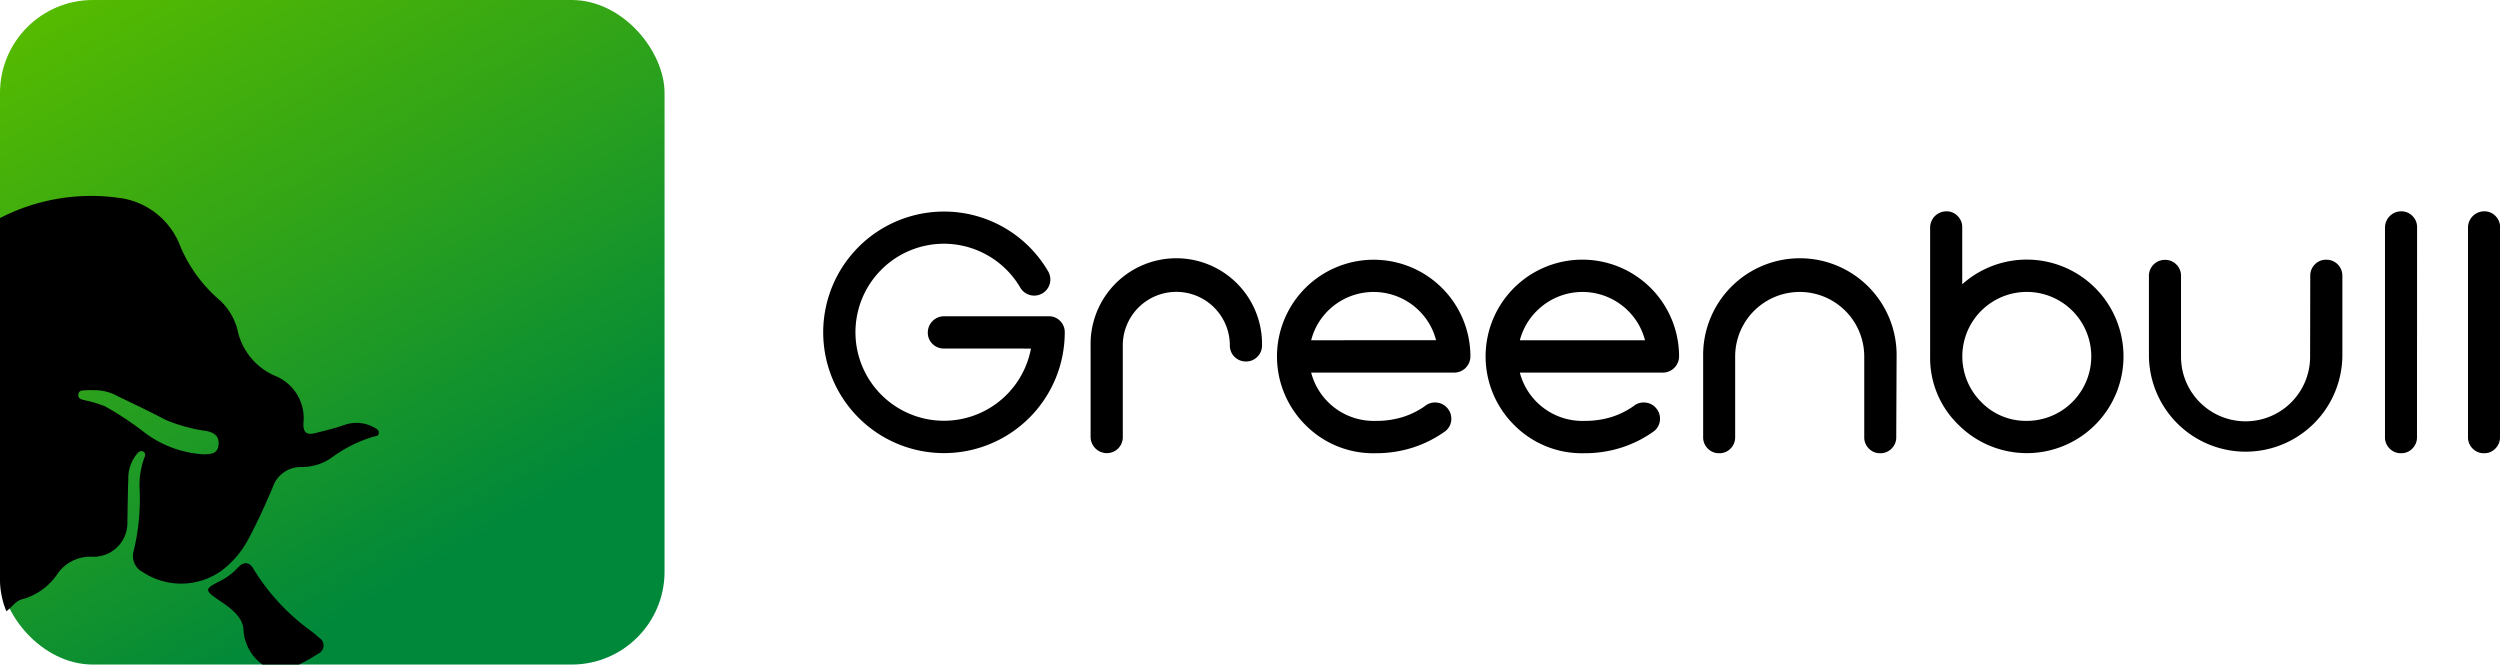
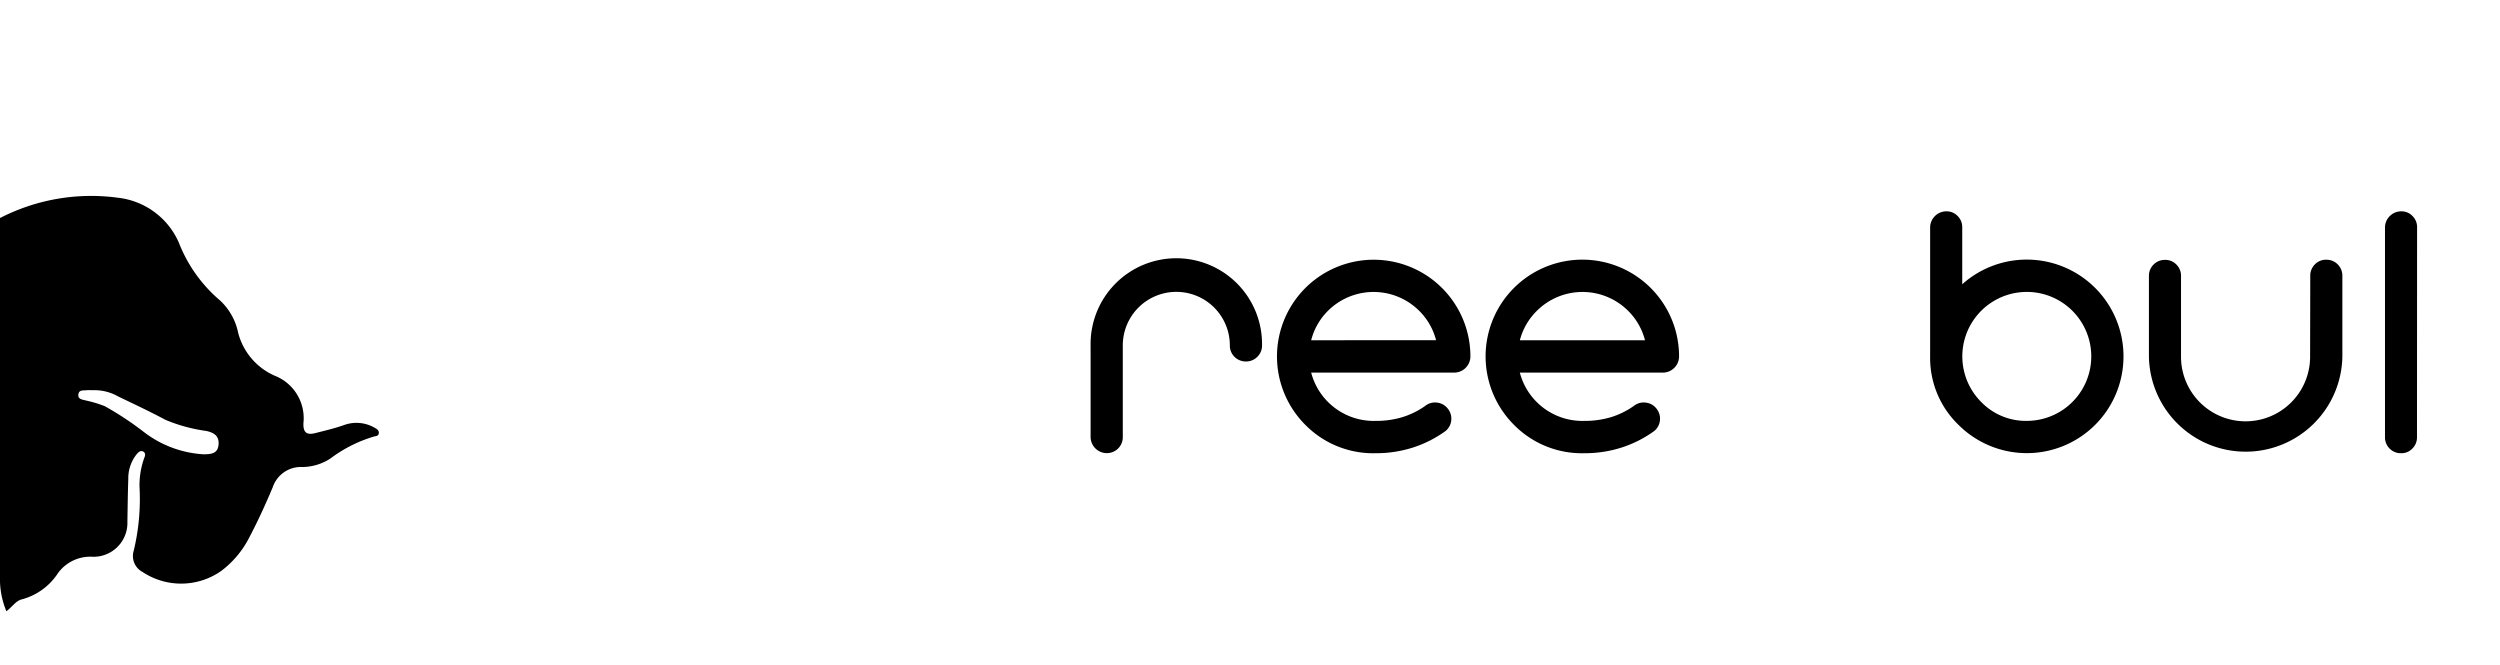
<svg xmlns="http://www.w3.org/2000/svg" viewBox="0 0 107.64 28.613" height="28.613" width="107.64" data-name="Groupe 4" id="Groupe_4">
  <defs>
    <linearGradient gradientUnits="objectBoundingBox" y2="1.051" x2="0.818" y1="-0.051" x1="0.182" id="linear-gradient">
      <stop stop-color="#55ba00" offset="0" />
      <stop stop-color="#34a616" offset="0.333" />
      <stop stop-color="#00883a" offset="0.8" />
    </linearGradient>
  </defs>
-   <rect fill="url(#linear-gradient)" transform="translate(0)" rx="4" height="28.613" width="28.613" data-name="Rectangle 1" id="Rectangle_1" />
  <g transform="translate(35.441 9.099)" data-name="Groupe 3" id="Groupe_3">
    <g transform="translate(0)" data-name="Groupe 2" id="Groupe_2">
      <g data-name="Groupe 1" id="Groupe_1">
-         <path transform="translate(-901.493 -522.656)" d="M906.7,528.563a.676.676,0,0,1-.5-.2.666.666,0,0,1-.2-.489.7.7,0,0,1,.7-.7h4.507a.667.667,0,0,1,.489.2.674.674,0,0,1,.2.5,5.2,5.2,0,1,1-5.2-5.208,5.187,5.187,0,0,1,4.485,2.574.693.693,0,1,1-1.2.7,3.818,3.818,0,0,0-3.289-1.889,3.811,3.811,0,1,0,3.749,4.514Z" data-name="Tracé 1" id="Tracé_1" />
        <path transform="translate(-921.778 -526.317)" d="M940.471,532.582a.667.667,0,0,1-.489.2.685.685,0,0,1-.693-.693,2.3,2.3,0,0,0-4.609,0v3.946a.685.685,0,0,1-.693.693.7.7,0,0,1-.693-.693v-3.946a3.691,3.691,0,1,1,7.381,0A.667.667,0,0,1,940.471,532.582Z" data-name="Tracé 2" id="Tracé_2" />
        <path transform="translate(-935.909 -526.317)" d="M962.326,534.551a.675.675,0,0,1,.467.248.689.689,0,0,1,.161.511.676.676,0,0,1-.248.467,5.013,5.013,0,0,1-1.393.707,5.2,5.2,0,0,1-1.626.248,4.1,4.1,0,0,1-3.02-1.225,4.164,4.164,0,1,1,7.111-2.939.7.7,0,0,1-.693.693h-6.163a2.782,2.782,0,0,0,2.764,2.079,3.9,3.9,0,0,0,1.16-.16,3.529,3.529,0,0,0,.97-.474A.674.674,0,0,1,962.326,534.551Zm-5.4-2.684H962.3a2.741,2.741,0,0,0-.729-1.269,2.783,2.783,0,0,0-3.924,0A2.742,2.742,0,0,0,956.922,531.867Z" data-name="Tracé 3" id="Tracé_3" />
        <path transform="translate(-951.736 -526.317)" d="M987.139,534.551a.675.675,0,0,1,.467.248.687.687,0,0,1,.16.511.675.675,0,0,1-.248.467,5.011,5.011,0,0,1-1.393.707,5.2,5.2,0,0,1-1.627.248,4.1,4.1,0,0,1-3.02-1.225,4.165,4.165,0,1,1,7.111-2.939.7.7,0,0,1-.693.693h-6.163a2.782,2.782,0,0,0,2.764,2.079,3.906,3.906,0,0,0,1.16-.16,3.521,3.521,0,0,0,.97-.474A.675.675,0,0,1,987.139,534.551Zm-5.4-2.684h5.383a2.745,2.745,0,0,0-.729-1.269,2.783,2.783,0,0,0-3.924,0A2.744,2.744,0,0,0,981.734,531.867Z" data-name="Tracé 4" id="Tracé_4" />
-         <path transform="translate(-968.206 -526.317)" d="M1014.41,536.032a.675.675,0,0,1-.2.5.667.667,0,0,1-.489.2.652.652,0,0,1-.489-.2.675.675,0,0,1-.2-.5v-3.465a2.779,2.779,0,1,0-5.558,0v3.465a.675.675,0,0,1-.2.5.651.651,0,0,1-.489.2.666.666,0,0,1-.489-.2.675.675,0,0,1-.2-.5v-3.465a4.165,4.165,0,1,1,8.329,0Z" data-name="Tracé 5" id="Tracé_5" />
        <path transform="translate(-985.446 -522.643)" d="M1034.327,531.833a4,4,0,0,1-1.218-2.939v-5.558a.7.7,0,0,1,.693-.693.652.652,0,0,1,.489.2.667.667,0,0,1,.2.489v2.451a4.165,4.165,0,0,1,6.943,3.107,4.162,4.162,0,0,1-7.111,2.939Zm2.947-.168a2.776,2.776,0,1,0-1.962-.809A2.673,2.673,0,0,0,1037.274,531.665Z" data-name="Tracé 6" id="Tracé_6" />
        <path transform="translate(-1002.044 -526.317)" d="M1066.074,529.1a.675.675,0,0,1,.2-.5.663.663,0,0,1,.489-.2.685.685,0,0,1,.693.693v3.472a4.165,4.165,0,0,1-8.329,0V529.1a.685.685,0,0,1,.693-.693.664.664,0,0,1,.489.2.675.675,0,0,1,.2.5v3.472a2.779,2.779,0,0,0,5.558,0Z" data-name="Tracé 7" id="Tracé_7" />
        <path transform="translate(-1019.926 -522.643)" d="M1088.551,532.358a.675.675,0,0,1-.2.5.651.651,0,0,1-.489.2.667.667,0,0,1-.489-.2.675.675,0,0,1-.2-.5v-9.022a.7.7,0,0,1,.693-.693.652.652,0,0,1,.489.2.667.667,0,0,1,.2.489Z" data-name="Tracé 8" id="Tracé_8" />
-         <path transform="translate(-1026.221 -522.643)" d="M1098.42,532.358a.675.675,0,0,1-.2.5.652.652,0,0,1-.489.2.667.667,0,0,1-.489-.2.675.675,0,0,1-.2-.5v-9.022a.7.7,0,0,1,.693-.693.652.652,0,0,1,.489.2.667.667,0,0,1,.2.489Z" data-name="Tracé 9" id="Tracé_9" />
      </g>
    </g>
  </g>
  <path transform="translate(-803.627 -512.387)" d="M806.127,537.059a1.717,1.717,0,0,1,1.485-.7,1.457,1.457,0,0,0,1.5-1.512c.012-.613.017-1.225.039-1.838a1.658,1.658,0,0,1,.375-1.083c.076-.087.174-.163.288-.083.087.061.066.169.026.255a3.472,3.472,0,0,0-.206,1.254,9.478,9.478,0,0,1-.252,2.757.774.774,0,0,0,.385.906,3,3,0,0,0,3.382-.044,4.135,4.135,0,0,0,1.181-1.386c.383-.722.722-1.464,1.039-2.216a1.281,1.281,0,0,1,1.291-.874,2.247,2.247,0,0,0,1.2-.371,5.908,5.908,0,0,1,1.877-.944c.092-.016.191-.025.2-.147.008-.106-.063-.165-.149-.211a1.562,1.562,0,0,0-1.336-.138c-.4.144-.818.239-1.23.346-.354.092-.546.02-.531-.42a1.963,1.963,0,0,0-1.235-2.046,2.78,2.78,0,0,1-1.572-1.837,2.626,2.626,0,0,0-.773-1.395,6.225,6.225,0,0,1-1.784-2.5A3.259,3.259,0,0,0,808.7,520.9a8.569,8.569,0,0,0-5.075.876v15.539a3.641,3.641,0,0,0,.276,1.389c.243-.167.4-.459.693-.518A2.685,2.685,0,0,0,806.127,537.059Zm.878-7.7c.024-.2.222-.153.361-.171a1.977,1.977,0,0,1,.238,0,2.067,2.067,0,0,1,1.108.267c.685.33,1.375.653,2.045,1.011a6.958,6.958,0,0,0,1.764.478c.32.076.553.208.515.6s-.344.393-.617.405a4.662,4.662,0,0,1-2.612-.973,13.4,13.4,0,0,0-1.668-1.1,5.118,5.118,0,0,0-.795-.241C807.178,529.588,806.977,529.592,807,529.36Z" data-name="Tracé 10" id="Tracé_10" />
-   <path transform="translate(-819.411 -540.229)" d="M833.146,567.683c-.114-.1-.226-.193-.342-.286a9.208,9.208,0,0,1-2.479-2.672c-.176-.323-.439-.318-.677-.051a2.619,2.619,0,0,1-.8.59c-.625.313-.623.389-.062.772.5.337,1.084.723,1.11,1.32a1.969,1.969,0,0,0,.818,1.486h1.569a7.846,7.846,0,0,0,.828-.467A.389.389,0,0,0,833.146,567.683Z" data-name="Tracé 11" id="Tracé_11" />
</svg>